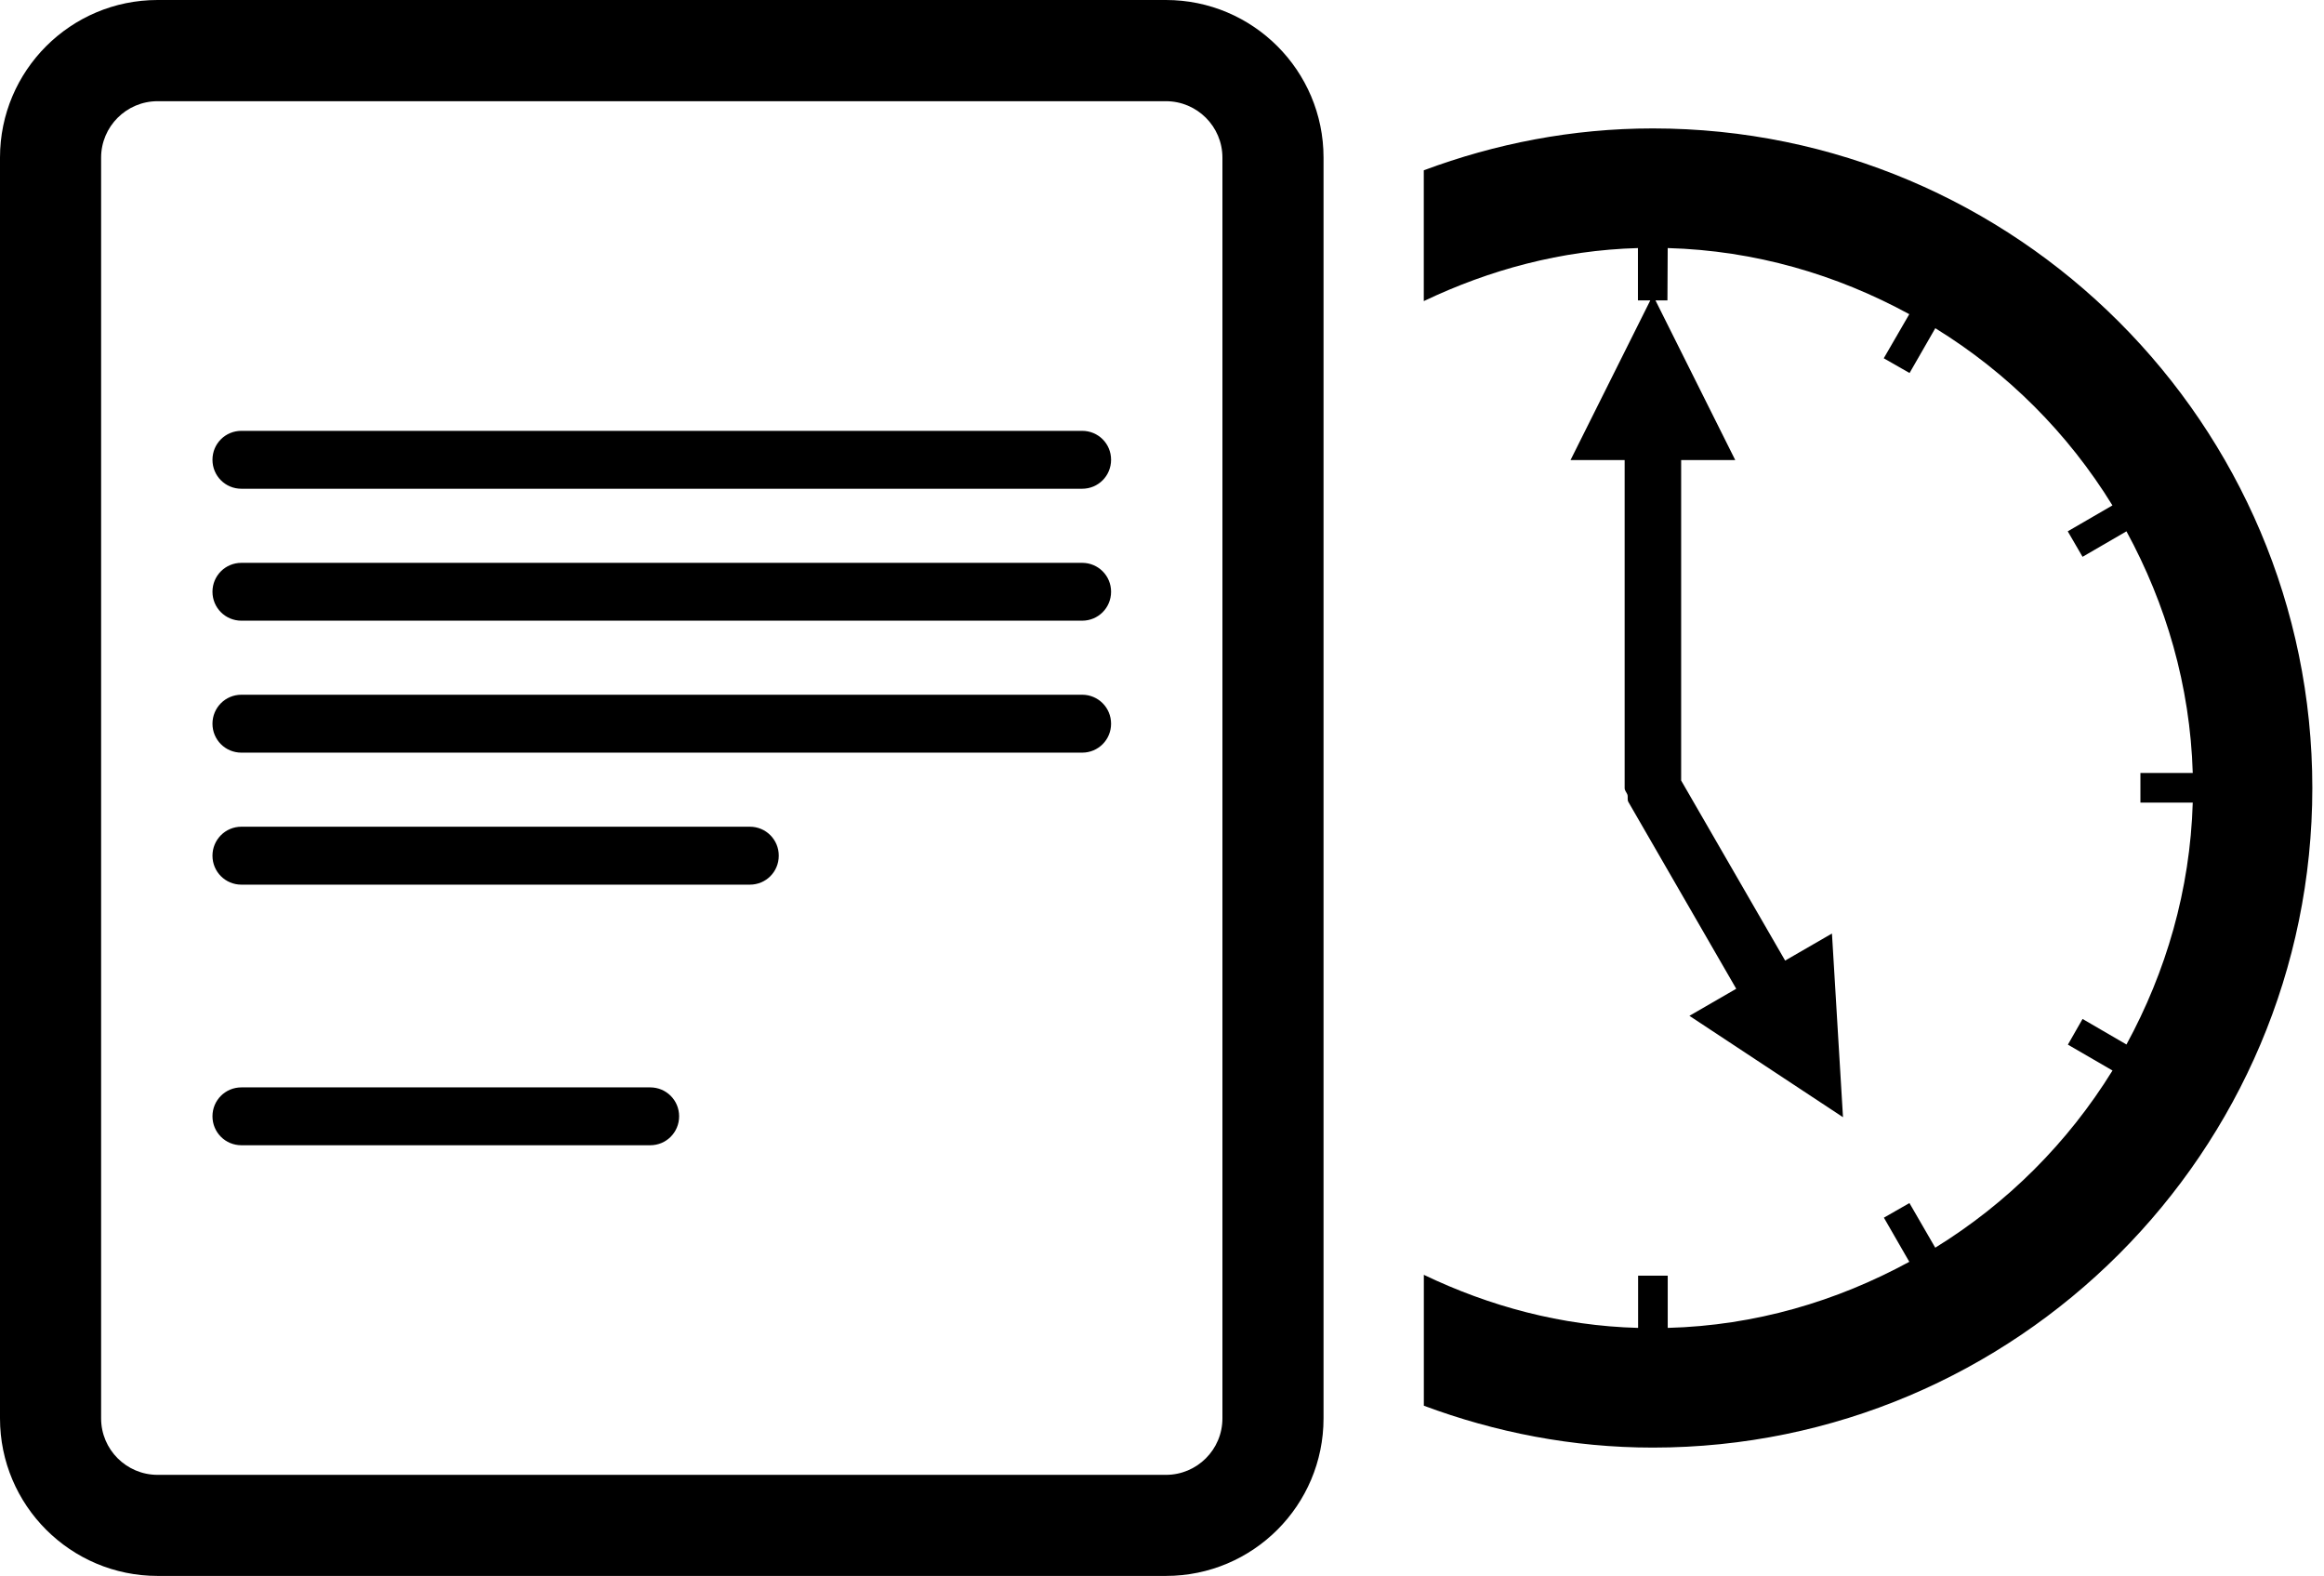
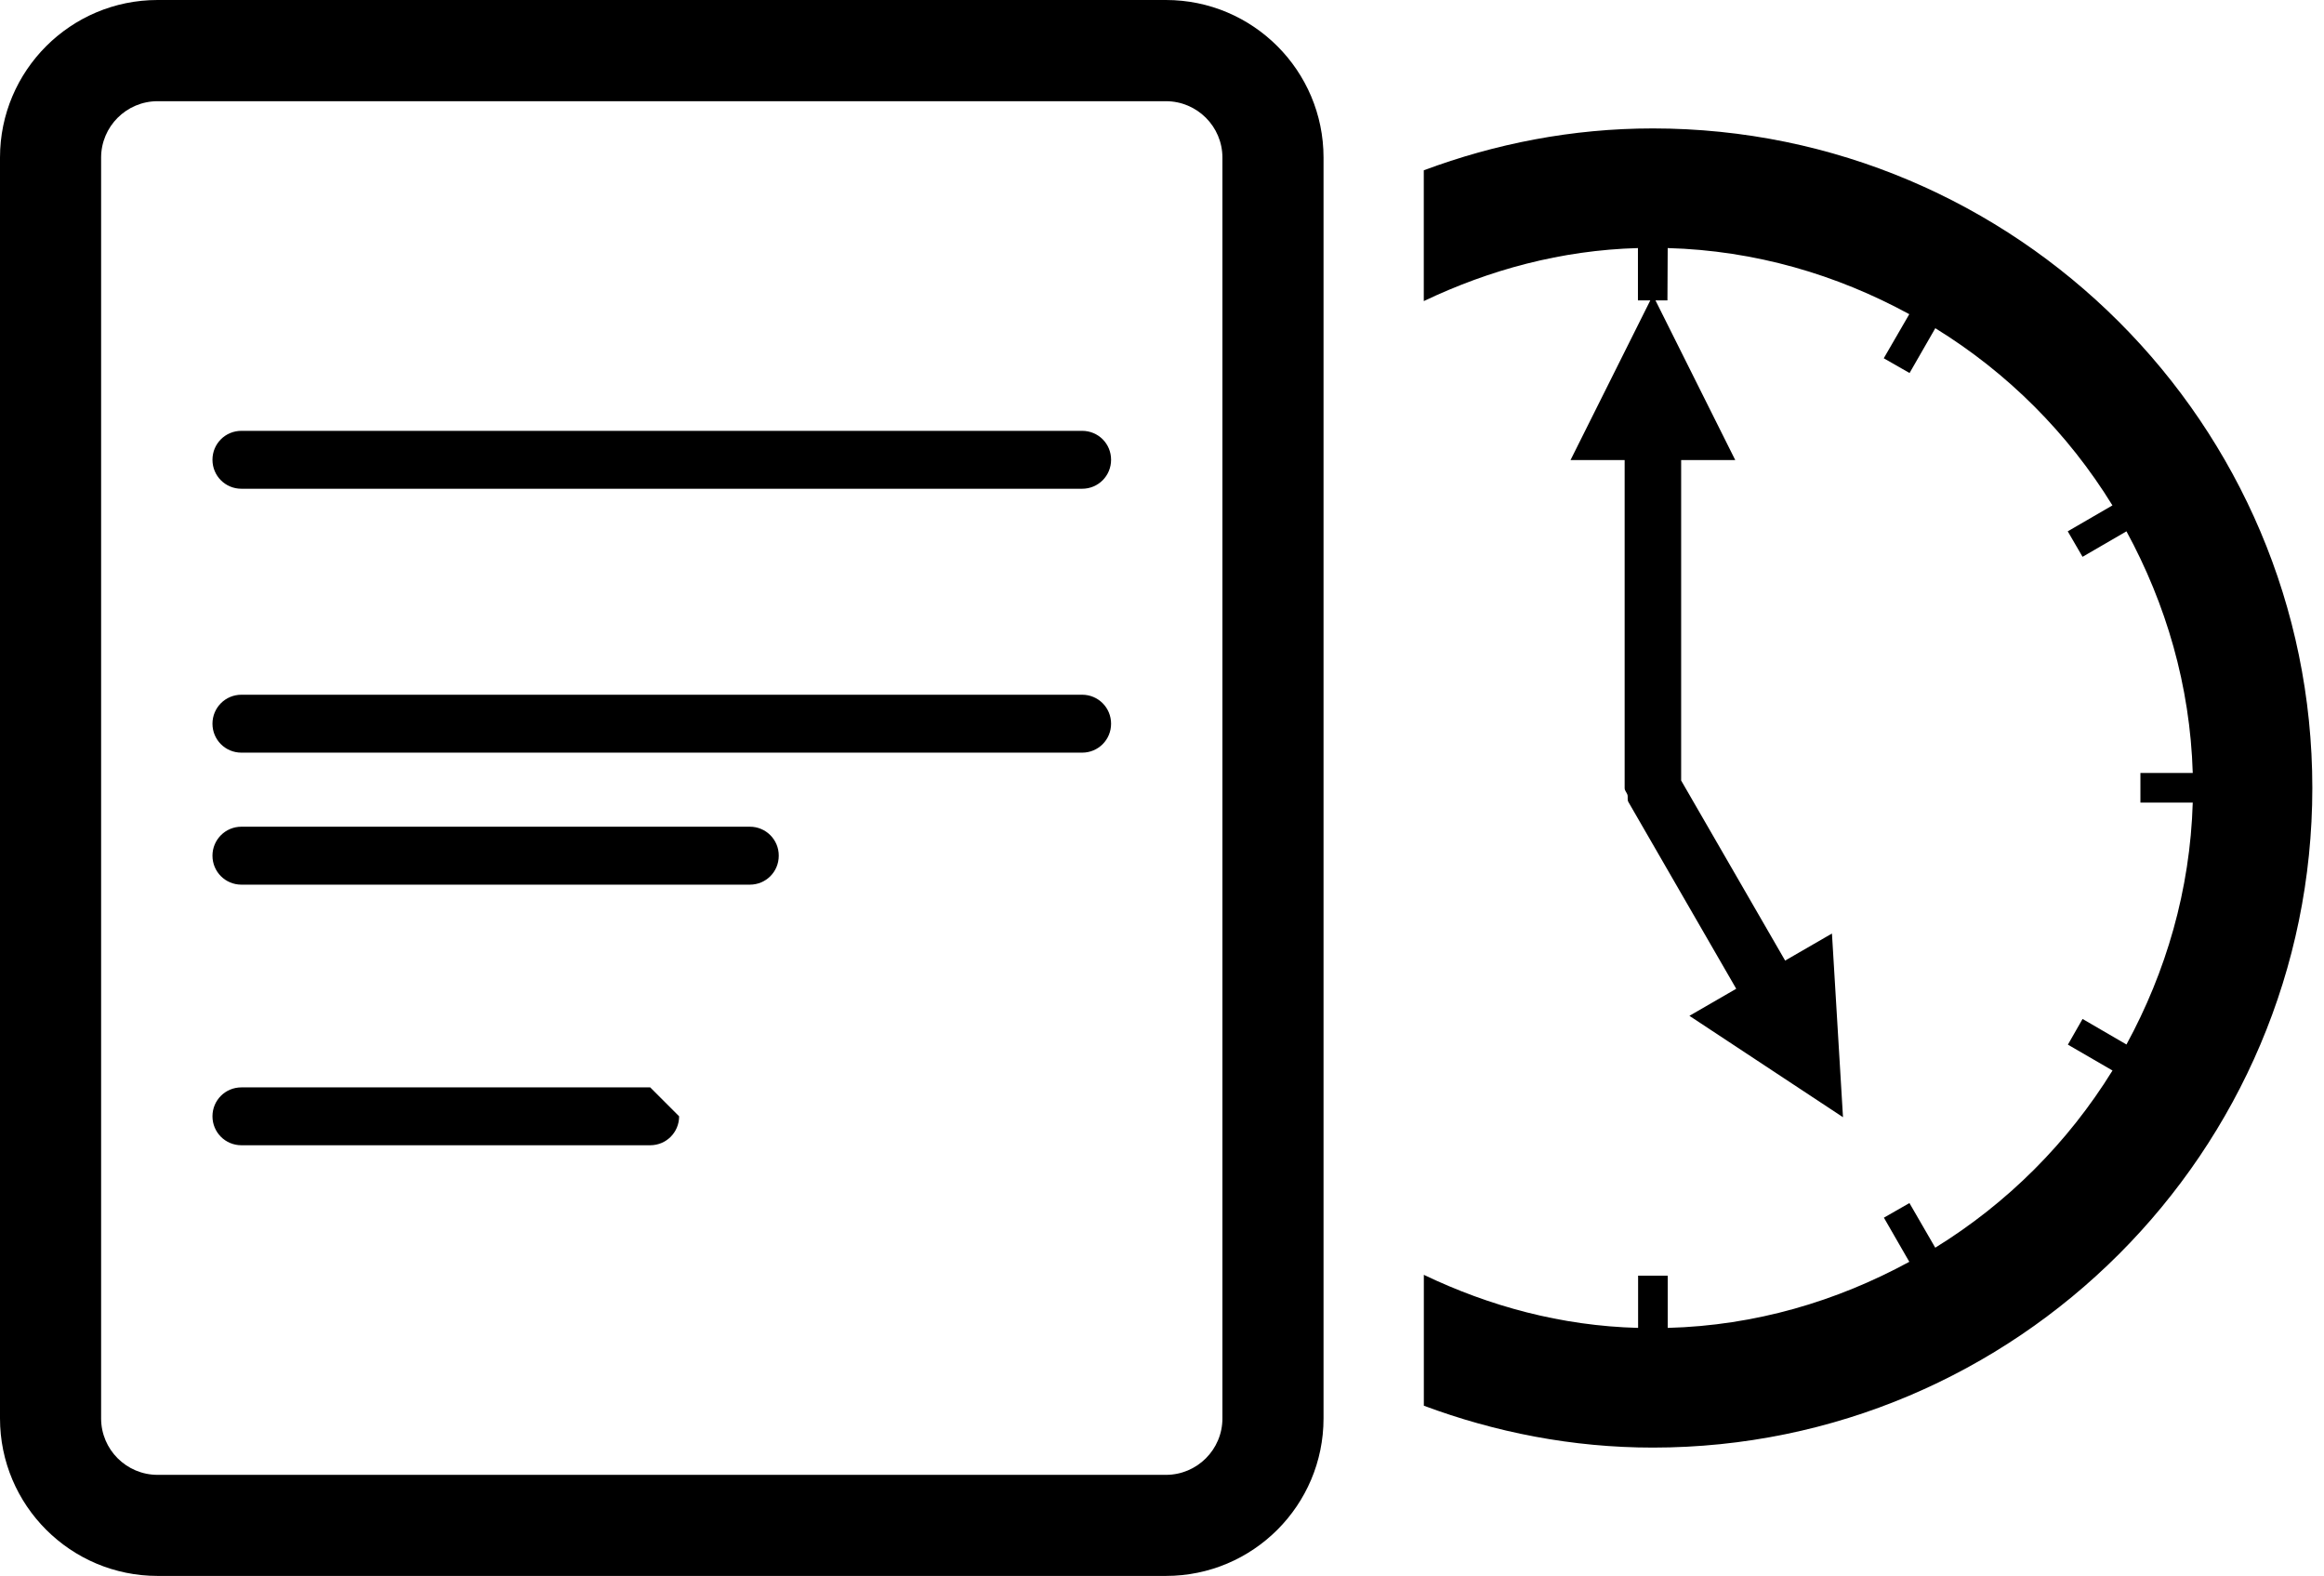
<svg xmlns="http://www.w3.org/2000/svg" width="177" height="120" viewBox="0 0 177 120" fill="none">
  <path d="M125.881 9.779C119.744 9.779 113.878 10.94 108.438 12.968V22.927C113.427 20.551 118.891 19.052 124.748 18.889V22.872H125.69L119.614 35.033H123.736V60.013C123.736 60.214 123.9 60.349 123.956 60.534C123.997 60.715 123.921 60.906 124.026 61.076L132.234 75.29L128.669 77.351L140.366 85.071L139.525 71.084L135.959 73.144L128.039 59.433V35.033H132.16L126.083 22.872H126.995L127.015 18.889C133.673 19.072 139.895 20.914 145.415 23.924L143.47 27.281L145.435 28.404L147.396 24.992C152.896 28.379 157.498 32.979 160.887 38.484L157.483 40.458L158.611 42.399L161.955 40.458C164.964 45.989 166.804 52.2 167.004 58.859H163.018V61.115H167.004C166.804 67.787 164.964 74.005 161.955 79.534L158.611 77.59L157.494 79.545L160.892 81.515C157.494 87.015 152.886 91.618 147.392 95.007L145.426 91.608L143.481 92.721L145.416 96.081C139.887 99.088 133.685 100.938 127.017 101.114V97.138H124.761V101.114C118.905 100.959 113.425 99.459 108.442 97.073V107.039C113.881 109.065 119.747 110.228 125.884 110.228C153.574 110.228 176.111 87.697 176.111 59.992C176.107 32.308 153.571 9.779 125.881 9.779Z" fill="black" />
  <path d="M88.8 0H12.003C5.38 0 0 5.375 0 11.998V108.003C0 114.626 5.38 120 12.003 120H88.8C95.428 120 100.803 114.626 100.803 108.003V11.998C100.803 5.38 95.428 0 88.8 0ZM93.102 108.007C93.102 110.379 91.172 112.304 88.8 112.304H12.003C9.632 112.304 7.701 110.379 7.701 108.007V12.003C7.701 9.632 9.631 7.706 12.003 7.706H88.8C91.172 7.706 93.102 9.631 93.102 12.003V108.007Z" fill="black" />
  <path d="M82.419 32.807H18.385C17.166 32.807 16.182 33.782 16.182 35.008C16.182 36.236 17.162 37.216 18.385 37.216H82.419C83.642 37.216 84.622 36.236 84.622 35.008C84.622 33.782 83.641 32.807 82.419 32.807Z" fill="black" />
-   <path d="M82.419 42.858H18.385C17.166 42.858 16.182 43.838 16.182 45.059C16.182 46.278 17.162 47.263 18.385 47.263H82.419C83.642 47.263 84.622 46.284 84.622 45.059C84.622 43.839 83.641 42.858 82.419 42.858Z" fill="black" />
  <path d="M82.419 52.901H18.385C17.166 52.901 16.182 53.886 16.182 55.108C16.182 56.33 17.162 57.311 18.385 57.311H82.419C83.642 57.311 84.622 56.331 84.622 55.108C84.622 53.886 83.641 52.901 82.419 52.901Z" fill="black" />
  <path d="M57.115 62.951H18.385C17.166 62.951 16.182 63.938 16.182 65.157C16.182 66.38 17.162 67.363 18.385 67.363H57.11C58.331 67.363 59.311 66.39 59.311 65.157C59.316 63.938 58.331 62.951 57.115 62.951Z" fill="black" />
-   <path d="M49.522 82.8H18.385C17.166 82.8 16.182 83.777 16.182 85.001C16.182 86.223 17.162 87.206 18.385 87.206H49.522C50.742 87.206 51.723 86.228 51.723 85.001C51.723 83.777 50.742 82.8 49.522 82.8Z" fill="black" />
+   <path d="M49.522 82.8H18.385C17.166 82.8 16.182 83.777 16.182 85.001C16.182 86.223 17.162 87.206 18.385 87.206H49.522C50.742 87.206 51.723 86.228 51.723 85.001Z" fill="black" />
</svg>